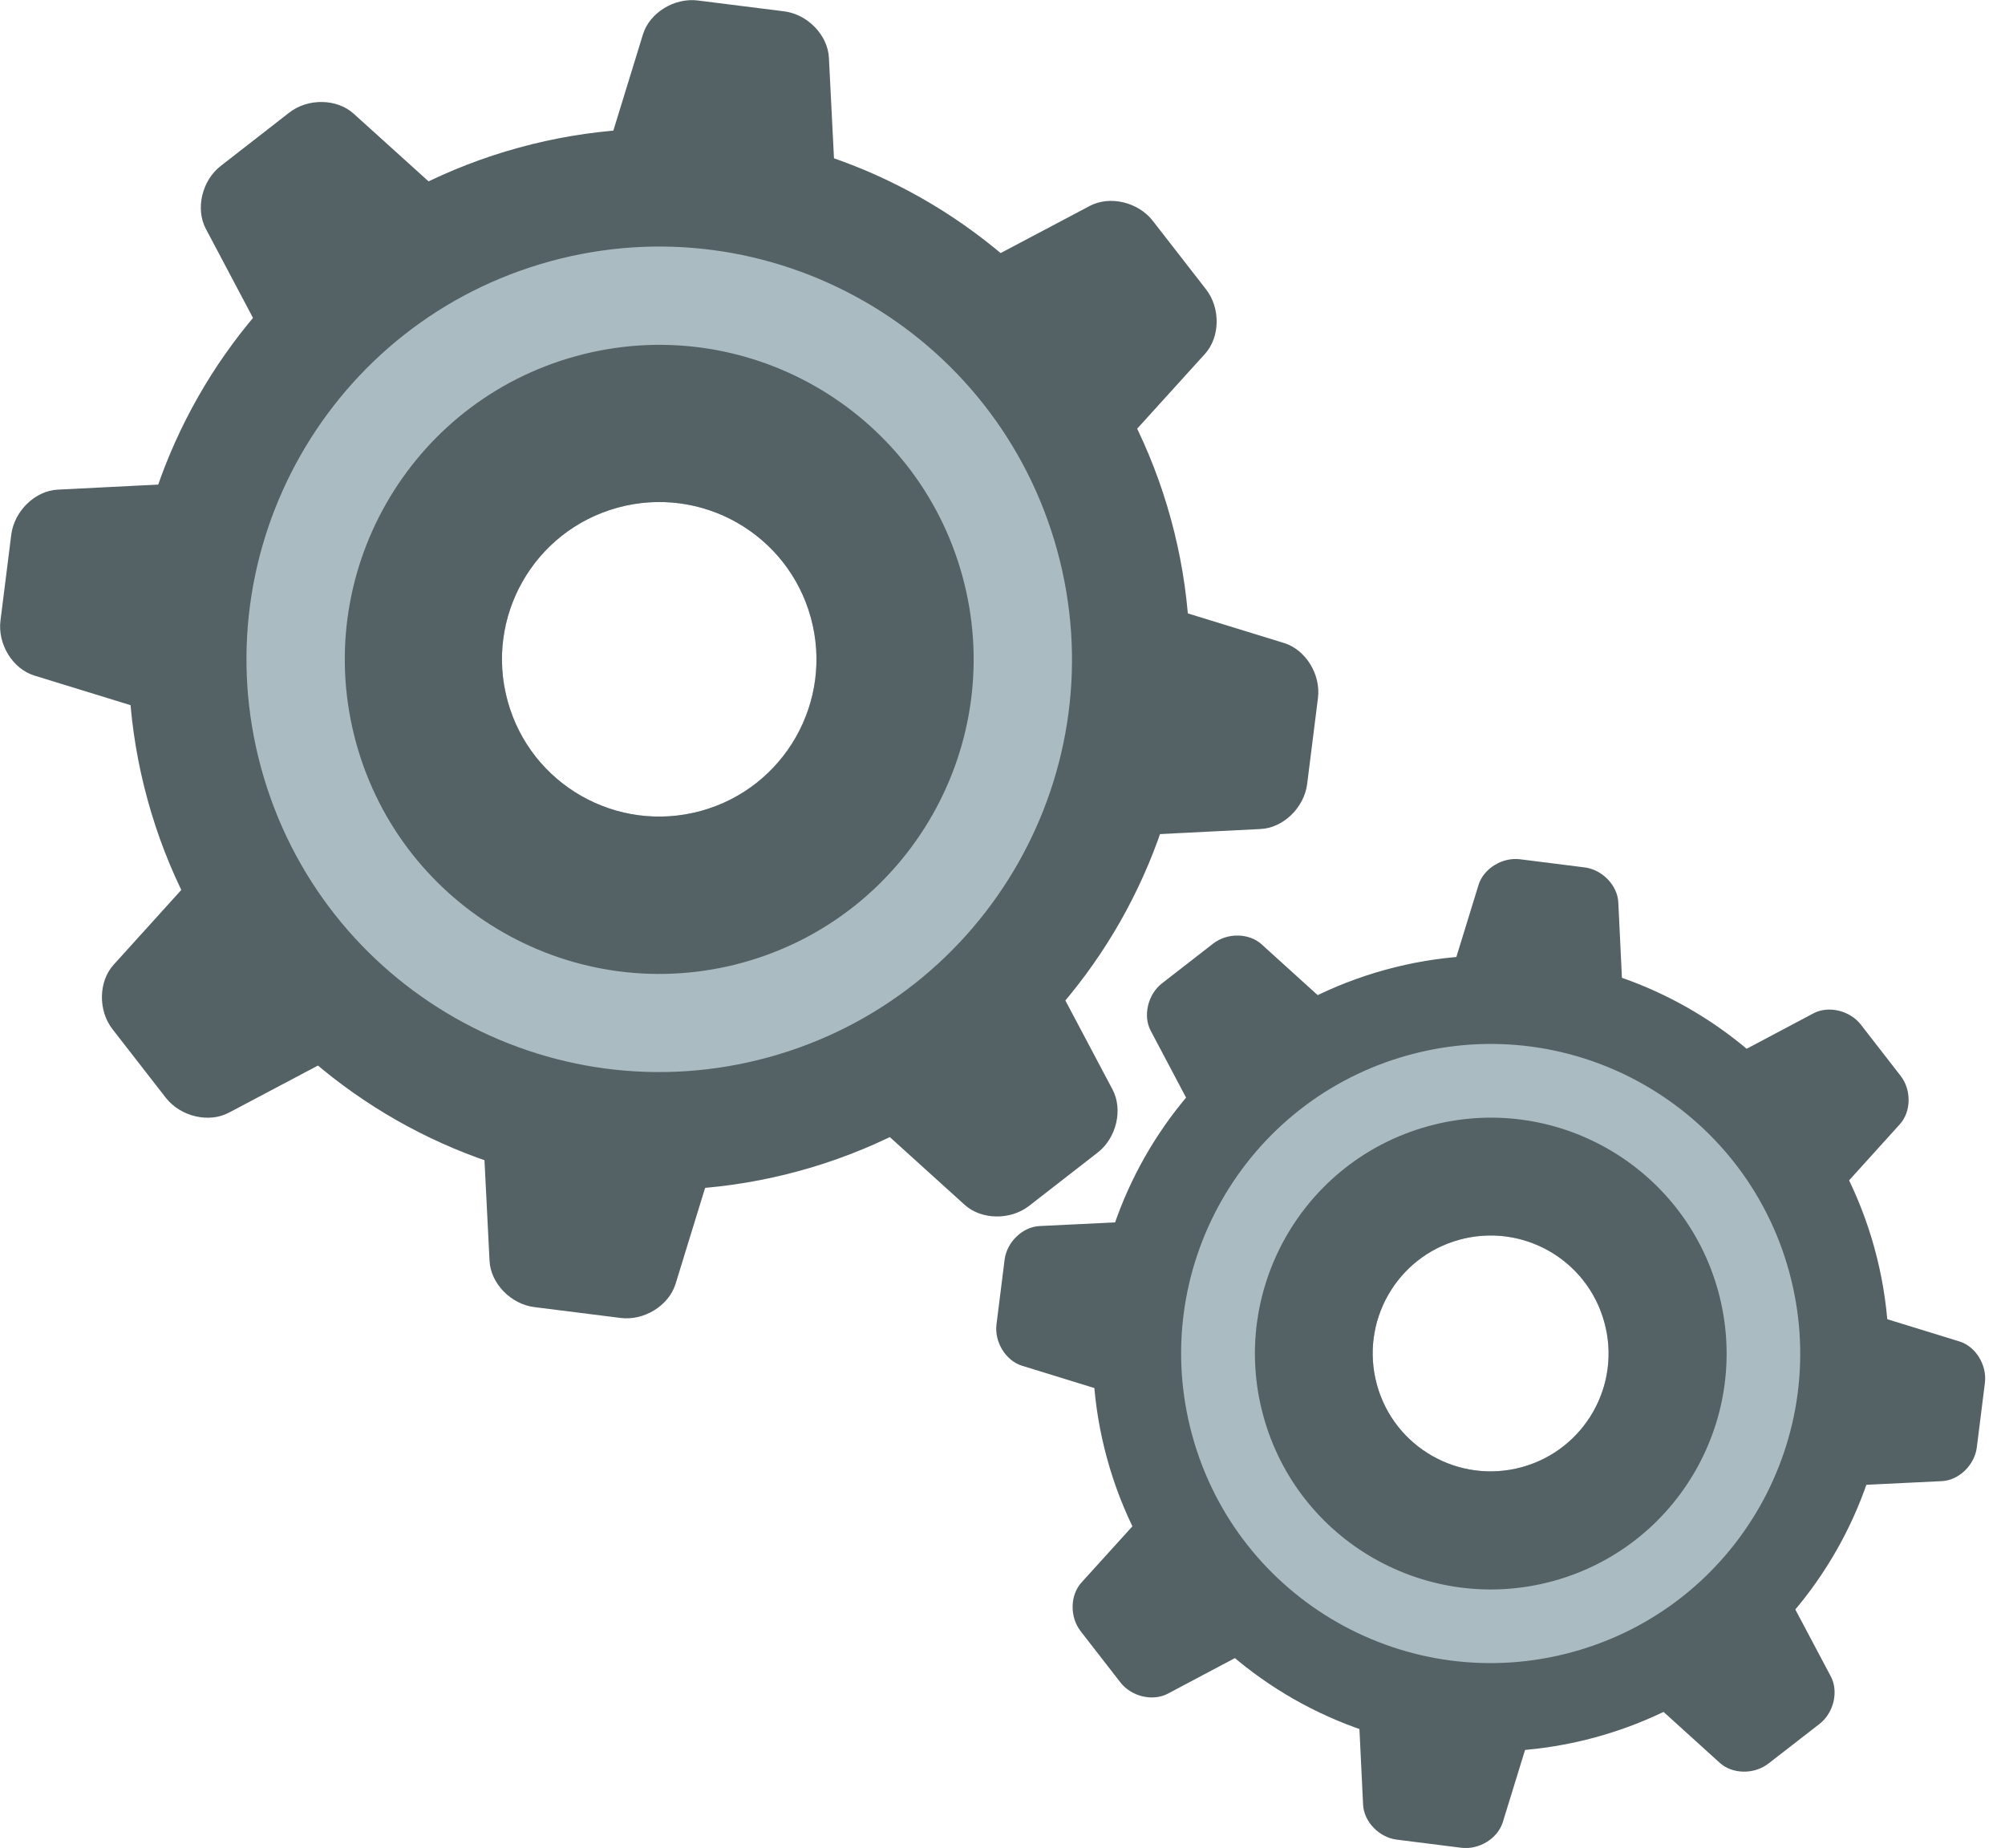
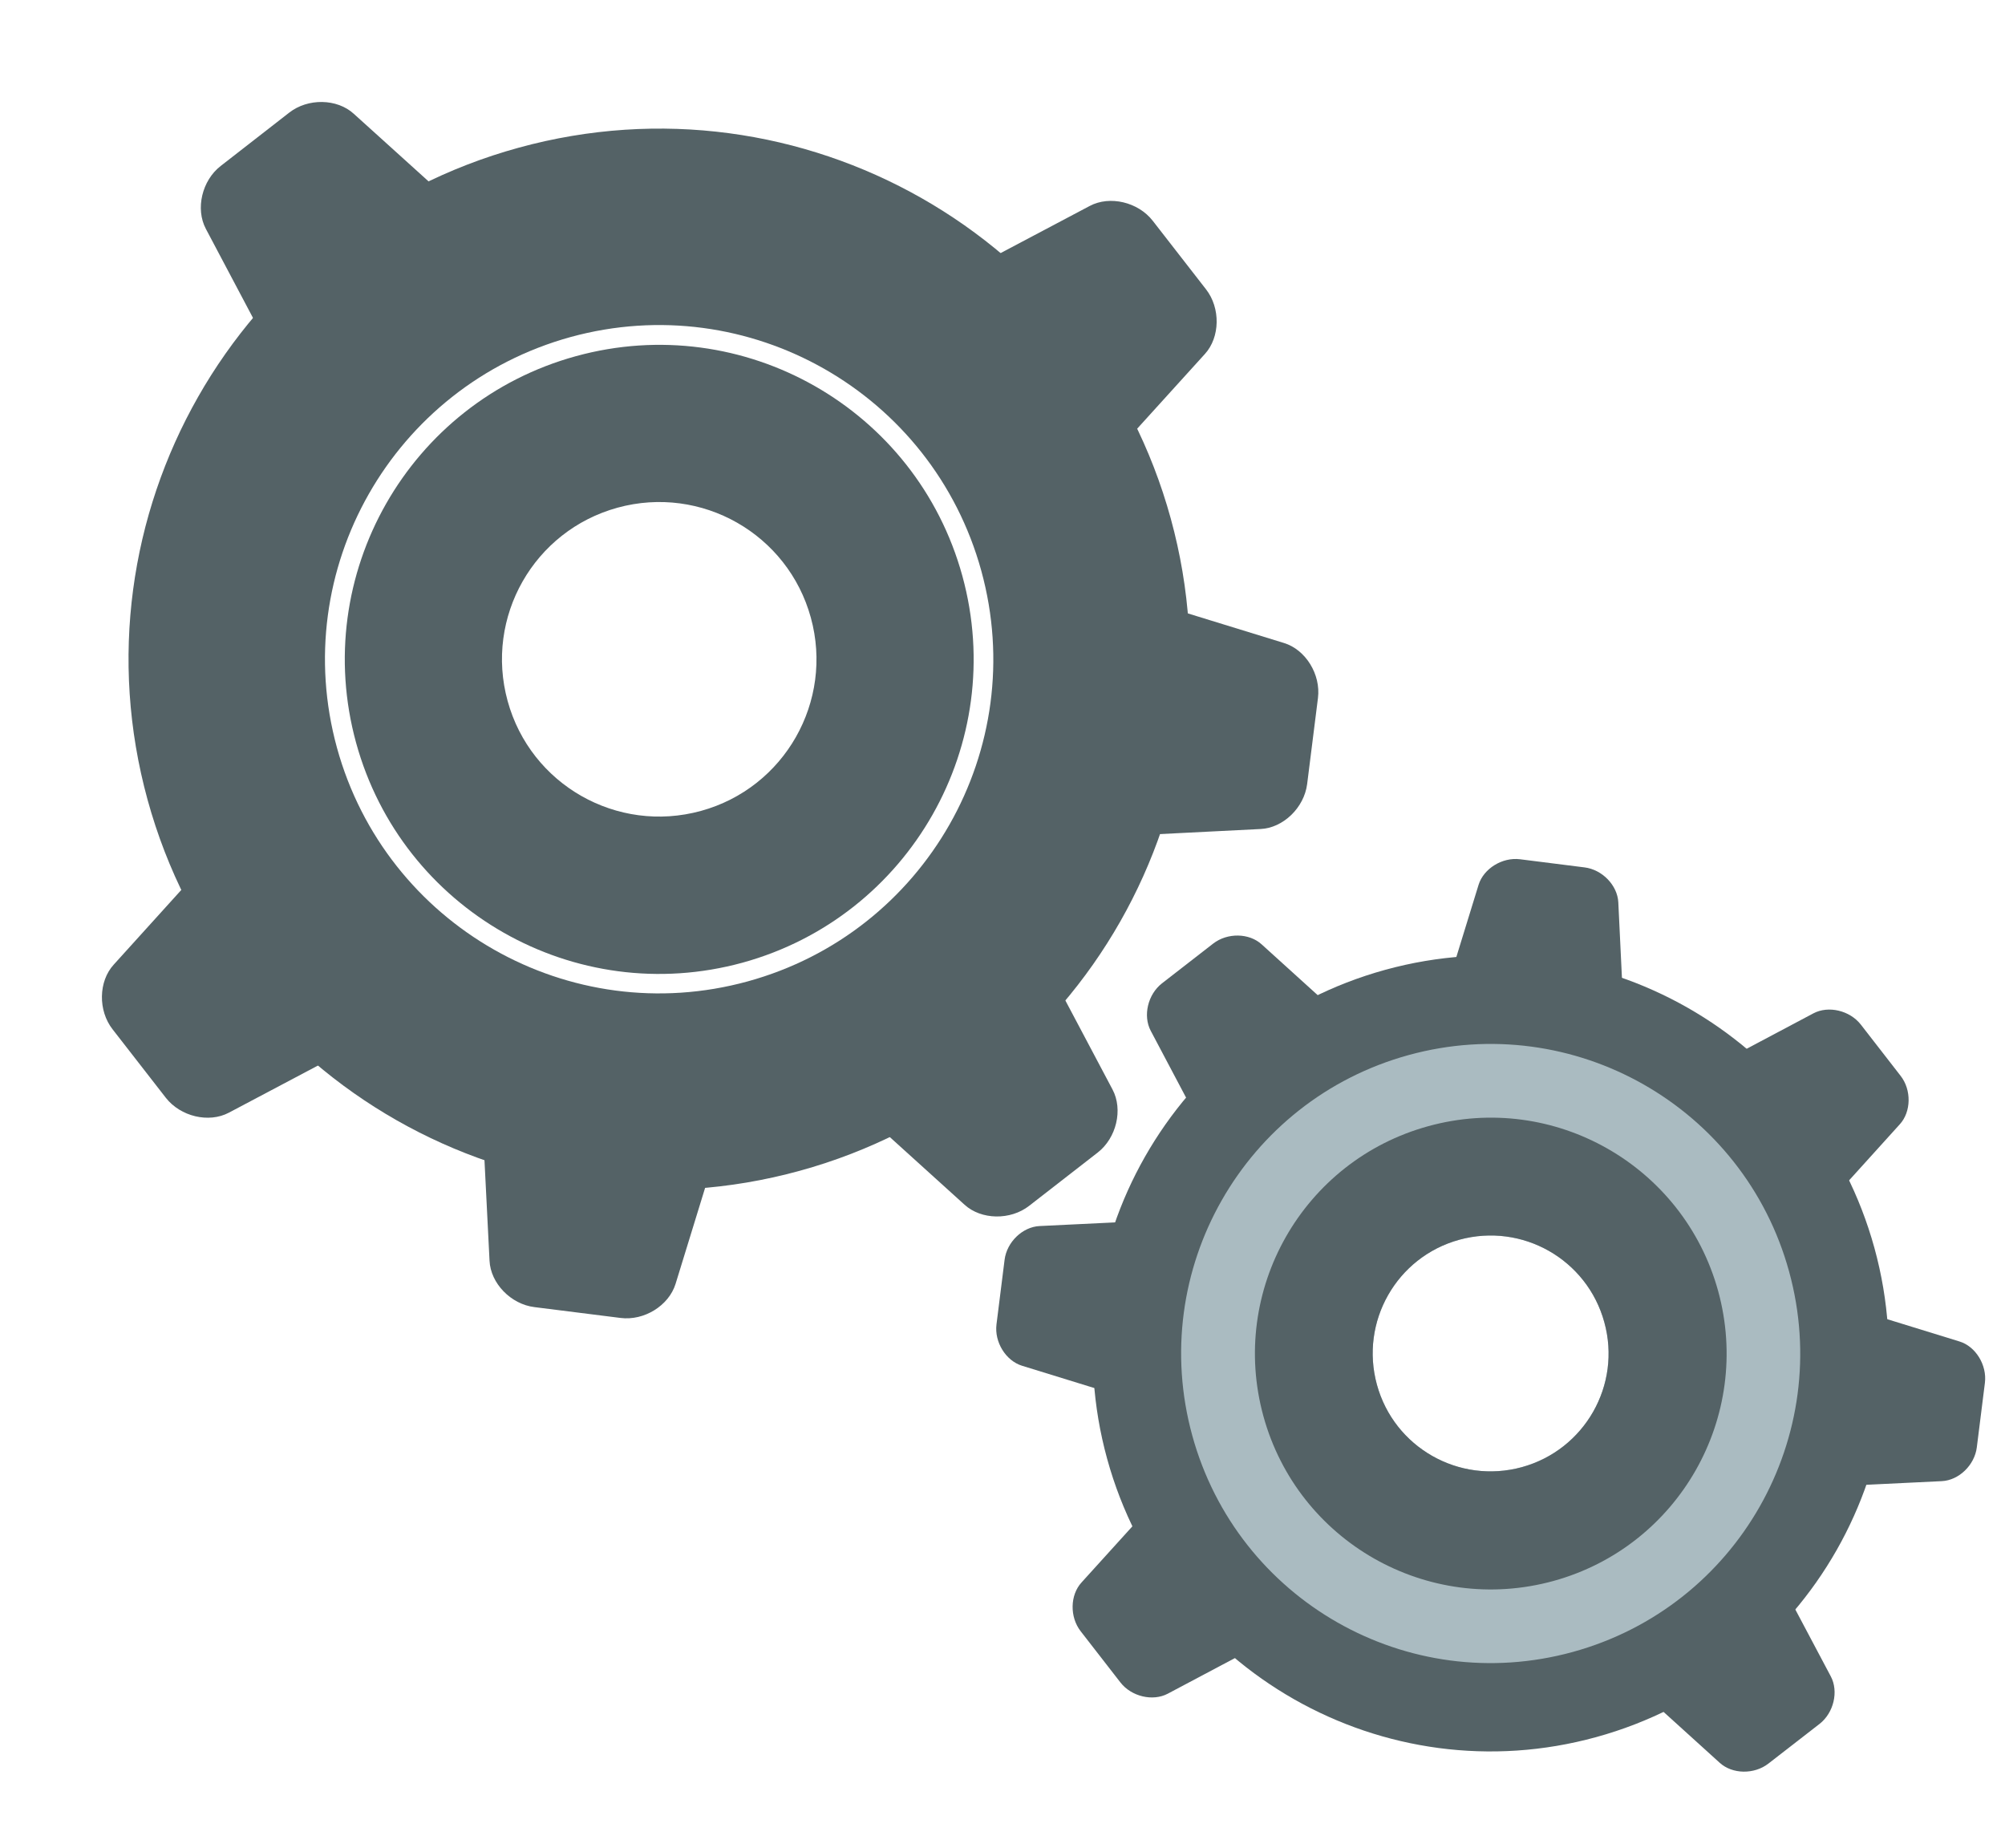
<svg xmlns="http://www.w3.org/2000/svg" width="51" height="47" viewBox="0 0 51 47" fill="none">
  <g clip-path="url(#clip0_883:726)">
-     <path d="M5.745 12.238C6.32 12.208 6.733 12.68 6.656 13.282L6.106 17.656C6.028 18.258 5.517 18.614 4.967 18.442L0.876 17.183C0.326 17.016 -0.065 16.384 0.012 15.783L0.287 13.595C0.365 12.994 0.898 12.478 1.473 12.453L5.745 12.238Z" fill="#546266" />
    <path d="M5.765 21.36C6.152 20.93 6.775 20.973 7.149 21.455L9.856 24.935C10.23 25.412 10.114 26.027 9.607 26.297L5.821 28.3C5.31 28.57 4.592 28.398 4.219 27.922L2.865 26.181C2.491 25.704 2.504 24.961 2.891 24.536L5.765 21.36Z" fill="#546266" />
    <path d="M12.237 27.793C12.207 27.217 12.68 26.809 13.282 26.882L17.656 27.427C18.258 27.505 18.61 28.016 18.442 28.566L17.183 32.657C17.011 33.207 16.384 33.598 15.782 33.52L13.595 33.245C12.994 33.172 12.478 32.639 12.452 32.064L12.237 27.793Z" fill="#546266" />
    <path d="M21.359 27.767C20.934 27.38 20.973 26.757 21.454 26.387L24.934 23.68C25.416 23.306 26.026 23.423 26.296 23.93L28.299 27.711C28.57 28.222 28.398 28.944 27.921 29.314L26.18 30.667C25.703 31.041 24.96 31.028 24.535 30.641L21.359 27.767Z" fill="#546266" />
    <path d="M27.792 21.3C27.216 21.33 26.808 20.857 26.881 20.256L27.431 15.882C27.508 15.28 28.02 14.928 28.57 15.095L32.66 16.354C33.21 16.522 33.601 17.153 33.524 17.755L33.249 19.942C33.172 20.544 32.639 21.059 32.063 21.085L27.792 21.3Z" fill="#546266" />
    <path d="M27.77 12.178C27.384 12.603 26.761 12.564 26.391 12.083L23.684 8.602C23.31 8.125 23.426 7.511 23.933 7.24L27.719 5.238C28.23 4.967 28.952 5.139 29.322 5.616L30.675 7.356C31.049 7.833 31.036 8.577 30.649 9.002L27.77 12.178Z" fill="#546266" />
-     <path d="M21.3 5.745C21.33 6.321 20.857 6.729 20.256 6.656L15.881 6.106C15.28 6.029 14.927 5.517 15.095 4.967L16.354 0.876C16.521 0.326 17.153 -0.065 17.755 0.013L19.942 0.288C20.544 0.361 21.059 0.898 21.085 1.474L21.3 5.745Z" fill="#546266" />
    <path d="M12.177 5.766C12.602 6.153 12.563 6.776 12.082 7.146L8.602 9.853C8.125 10.222 7.51 10.111 7.239 9.604L5.237 5.822C4.966 5.311 5.138 4.589 5.615 4.22L7.355 2.866C7.832 2.492 8.576 2.505 9.001 2.896L12.177 5.766Z" fill="#546266" />
    <path d="M19.017 24.961C14.492 26.203 9.817 23.543 8.571 19.018C7.329 14.494 9.989 9.819 14.514 8.572C19.039 7.331 23.714 9.99 24.96 14.515C26.206 19.044 23.542 23.719 19.017 24.961ZM13.195 3.756C6.006 5.728 1.782 13.157 3.754 20.342C5.727 27.526 13.156 31.754 20.341 29.778C27.525 27.805 31.753 20.376 29.781 13.192C27.809 6.007 20.379 1.783 13.195 3.756Z" fill="#546266" />
-     <path d="M17.827 20.625C15.696 21.21 13.496 19.959 12.911 17.828C12.327 15.697 13.577 13.497 15.709 12.912C17.84 12.328 20.04 13.578 20.624 15.71C21.209 17.837 19.958 20.041 17.827 20.625ZM13.99 6.647C8.4 8.181 5.112 13.961 6.646 19.547C8.18 25.137 13.96 28.424 19.55 26.89C25.14 25.356 28.428 19.577 26.889 13.991C25.351 8.405 19.58 5.113 13.99 6.647Z" fill="#AABBC1" />
    <path d="M17.828 20.625C15.696 21.21 13.496 19.959 12.912 17.828C12.327 15.697 13.578 13.497 15.709 12.912C17.84 12.328 20.04 13.578 20.625 15.71C21.209 17.837 19.959 20.041 17.828 20.625ZM14.652 9.058C10.394 10.227 7.889 14.627 9.057 18.889C10.226 23.148 14.626 25.653 18.889 24.484C23.147 23.311 25.648 18.907 24.479 14.648C23.31 10.39 18.91 7.889 14.652 9.058Z" fill="#546266" />
    <path d="M29.648 31.028C30.082 31.007 30.387 31.359 30.332 31.81L29.919 35.093C29.863 35.544 29.477 35.811 29.064 35.682L25.996 34.736C25.584 34.608 25.291 34.135 25.347 33.684L25.553 32.042C25.609 31.591 26.009 31.204 26.443 31.183L29.648 31.028Z" fill="#546266" />
    <path d="M29.666 37.869C29.958 37.547 30.422 37.581 30.701 37.938L32.729 40.55C33.009 40.911 32.923 41.371 32.54 41.573L29.704 43.077C29.322 43.279 28.78 43.15 28.501 42.793L27.487 41.487C27.208 41.126 27.216 40.572 27.509 40.249L29.666 37.869Z" fill="#546266" />
-     <path d="M34.517 42.694C34.496 42.261 34.848 41.955 35.299 42.011L38.582 42.424C39.033 42.48 39.3 42.866 39.171 43.279L38.225 46.347C38.096 46.759 37.624 47.052 37.173 46.996L35.531 46.789C35.08 46.734 34.693 46.334 34.672 45.9L34.517 42.694Z" fill="#546266" />
    <path d="M41.362 42.677C41.04 42.385 41.074 41.921 41.431 41.642L44.044 39.614C44.404 39.334 44.864 39.42 45.066 39.803L46.57 42.639C46.772 43.021 46.643 43.562 46.287 43.842L44.98 44.856C44.619 45.135 44.065 45.127 43.743 44.834L41.362 42.677Z" fill="#546266" />
    <path d="M46.188 37.826C45.758 37.847 45.449 37.495 45.505 37.044L45.917 33.761C45.973 33.31 46.36 33.044 46.772 33.172L49.84 34.118C50.253 34.242 50.545 34.719 50.489 35.17L50.283 36.812C50.227 37.263 49.827 37.65 49.393 37.671L46.188 37.826Z" fill="#546266" />
    <path d="M46.166 30.981C45.874 31.303 45.41 31.269 45.131 30.912L43.102 28.3C42.823 27.939 42.909 27.483 43.292 27.277L46.127 25.773C46.51 25.571 47.051 25.7 47.331 26.057L48.345 27.363C48.624 27.72 48.615 28.278 48.323 28.596L46.166 30.981Z" fill="#546266" />
    <path d="M41.318 26.155C41.34 26.59 40.988 26.895 40.536 26.839L37.254 26.426C36.802 26.37 36.536 25.984 36.665 25.571L37.61 22.503C37.739 22.091 38.212 21.798 38.663 21.854L40.304 22.061C40.755 22.116 41.142 22.516 41.164 22.95L41.318 26.155Z" fill="#546266" />
    <path d="M34.474 26.177C34.796 26.469 34.762 26.933 34.405 27.212L31.793 29.241C31.431 29.52 30.976 29.434 30.77 29.052L29.27 26.216C29.068 25.833 29.197 25.292 29.554 25.012L30.86 23.998C31.221 23.719 31.775 23.728 32.093 24.02L34.474 26.177Z" fill="#546266" />
    <path d="M39.605 40.572C36.21 41.504 32.704 39.506 31.771 36.116C30.839 32.721 32.833 29.215 36.227 28.282C39.622 27.35 43.128 29.348 44.061 32.738C44.998 36.129 42.999 39.639 39.605 40.572ZM35.239 24.665C29.851 26.147 26.68 31.716 28.162 37.104C29.645 42.492 35.213 45.664 40.602 44.181C45.99 42.699 49.161 37.13 47.679 31.742C46.196 26.353 40.627 23.186 35.239 24.665Z" fill="#546266" />
    <path d="M38.71 37.315C37.112 37.753 35.462 36.816 35.024 35.218C34.585 33.619 35.522 31.969 37.12 31.531C38.719 31.093 40.369 32.029 40.807 33.628C41.25 35.226 40.309 36.876 38.71 37.315ZM35.831 26.834C31.638 27.986 29.175 32.317 30.327 36.511C31.479 40.705 35.81 43.167 40.004 42.016C44.198 40.864 46.66 36.533 45.508 32.339C44.357 28.149 40.025 25.683 35.831 26.834Z" fill="#AABBC1" />
    <path d="M38.711 37.315C37.112 37.753 35.462 36.816 35.024 35.218C34.586 33.619 35.522 31.969 37.121 31.531C38.719 31.093 40.369 32.029 40.808 33.628C41.25 35.226 40.309 36.876 38.711 37.315ZM36.33 28.643C33.138 29.52 31.26 32.82 32.136 36.017C33.013 39.21 36.313 41.087 39.51 40.211C42.703 39.334 44.58 36.034 43.704 32.837C42.823 29.64 39.523 27.763 36.33 28.643Z" fill="#546266" />
  </g>
  <defs>
    <clipPath id="clip0_883:726">
      <rect width="50.493" height="47" fill="white" />
    </clipPath>
  </defs>
</svg>